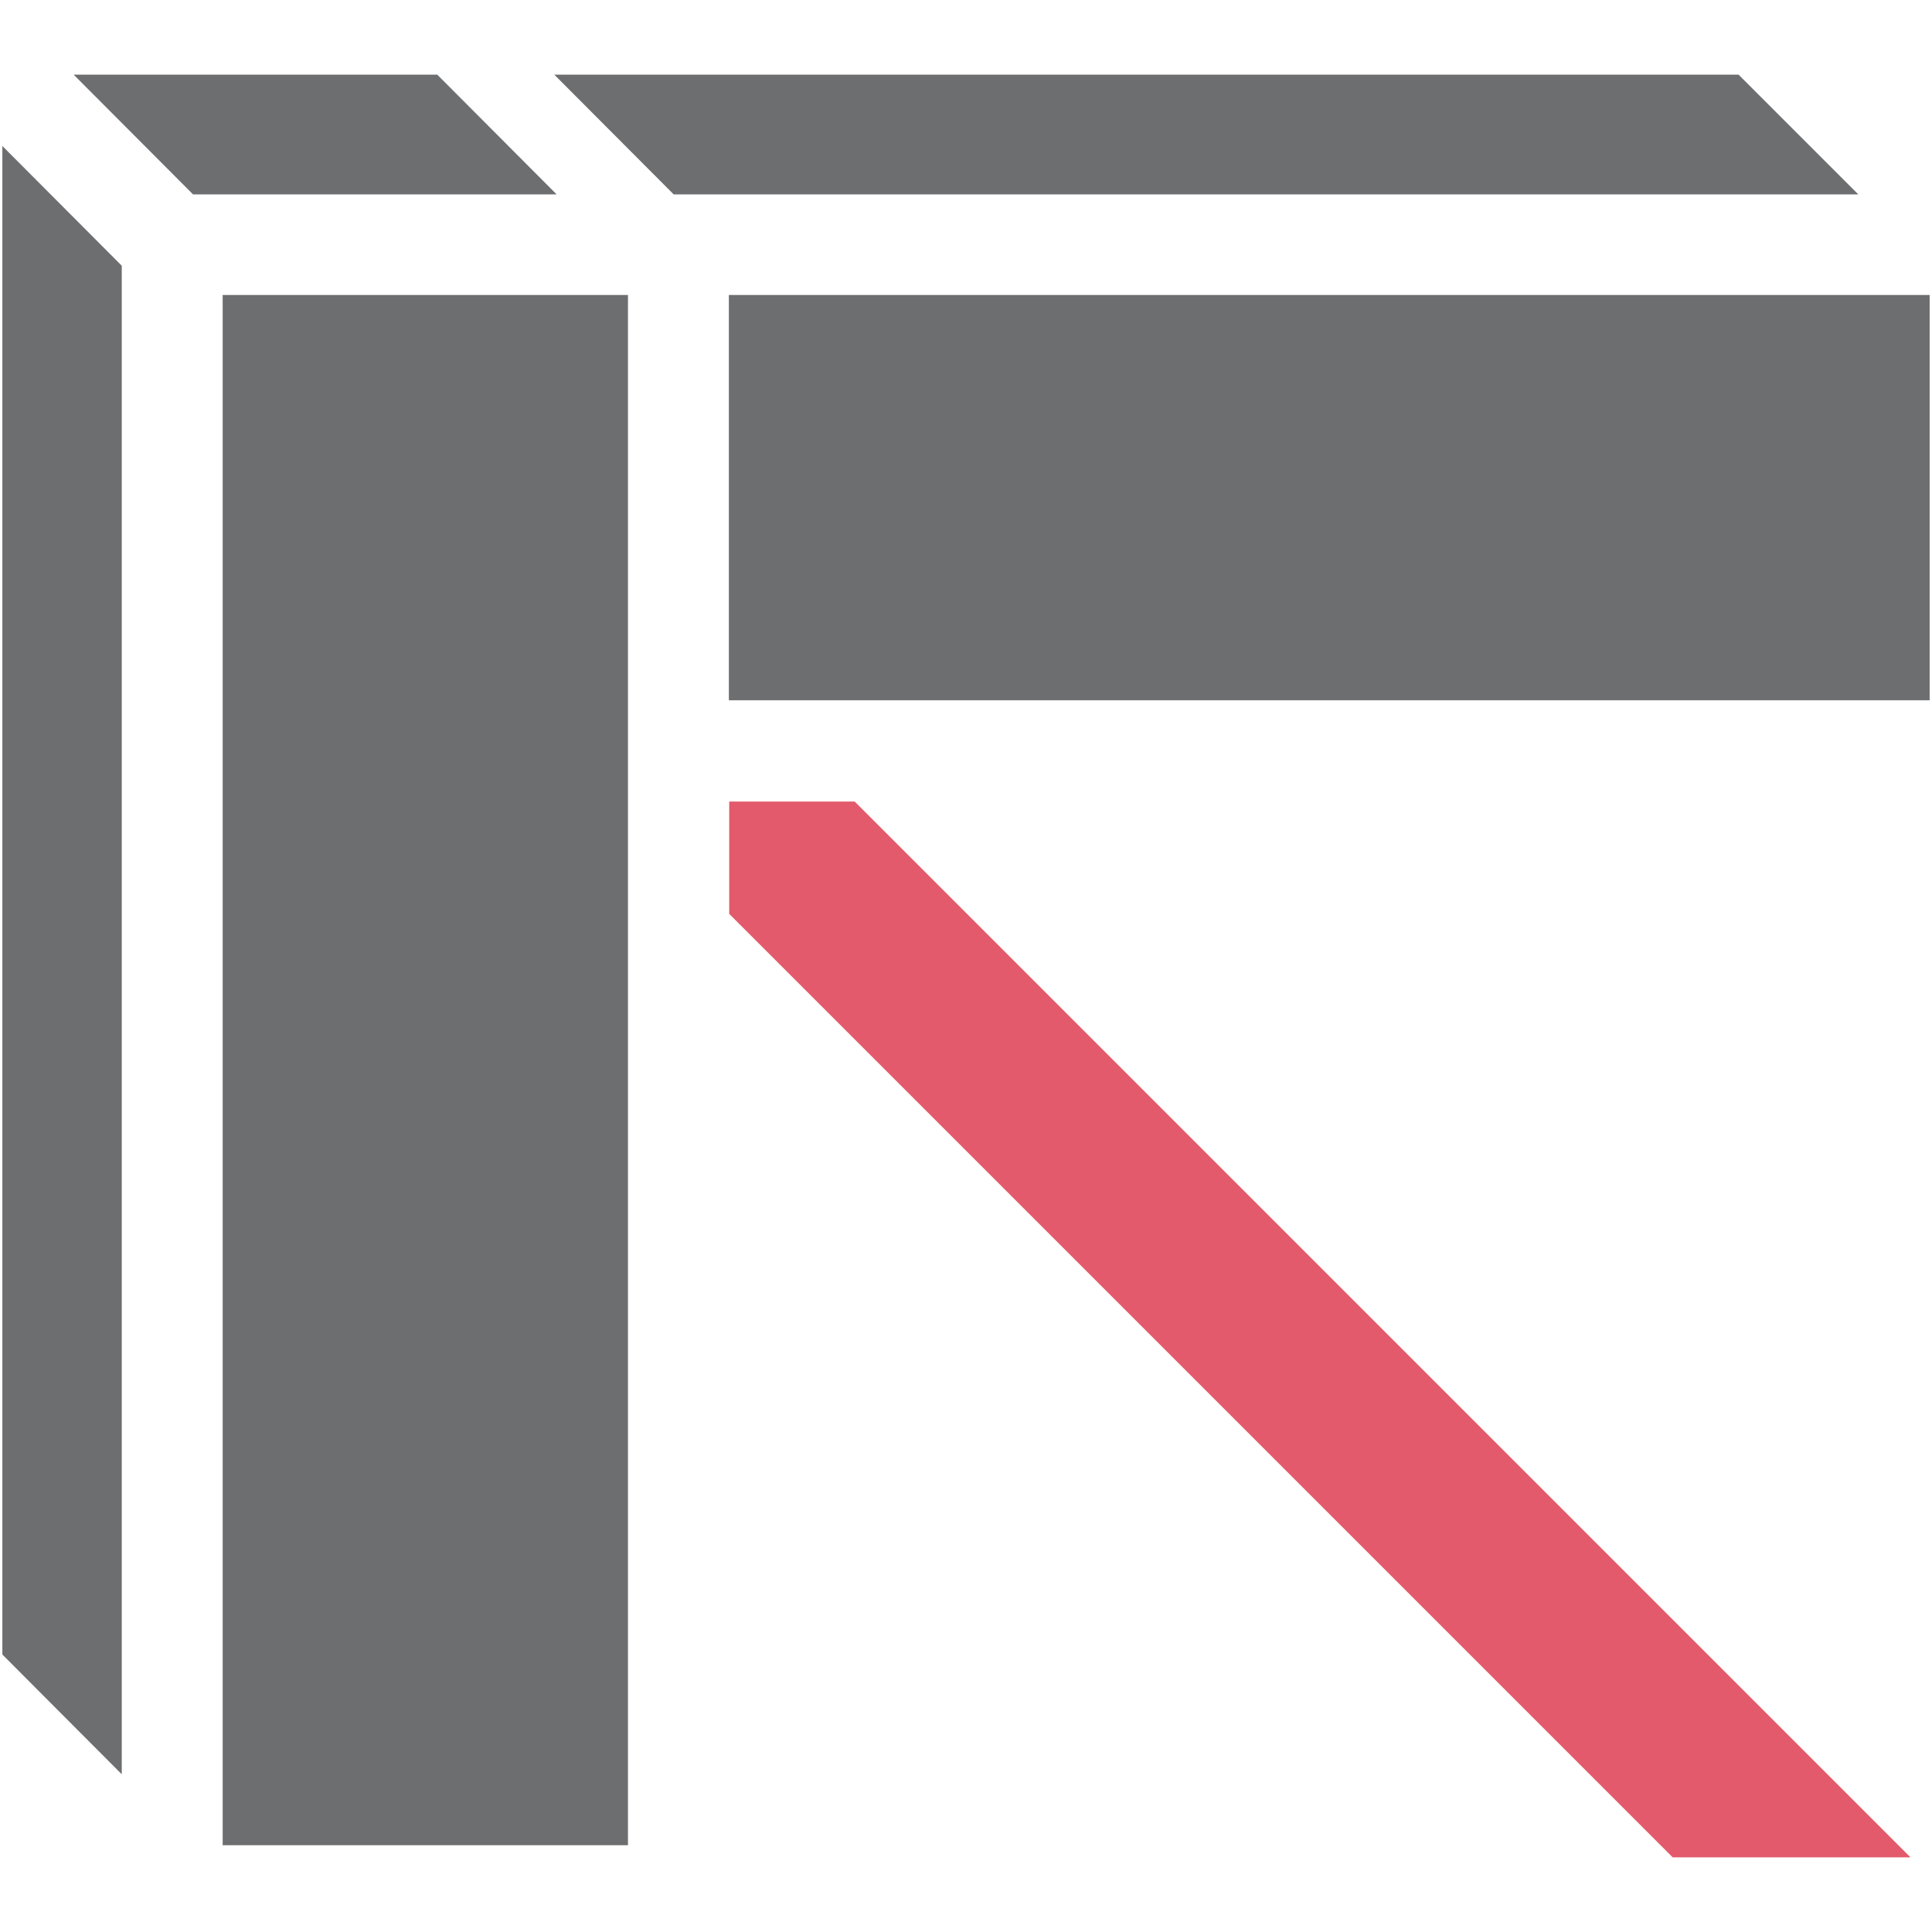
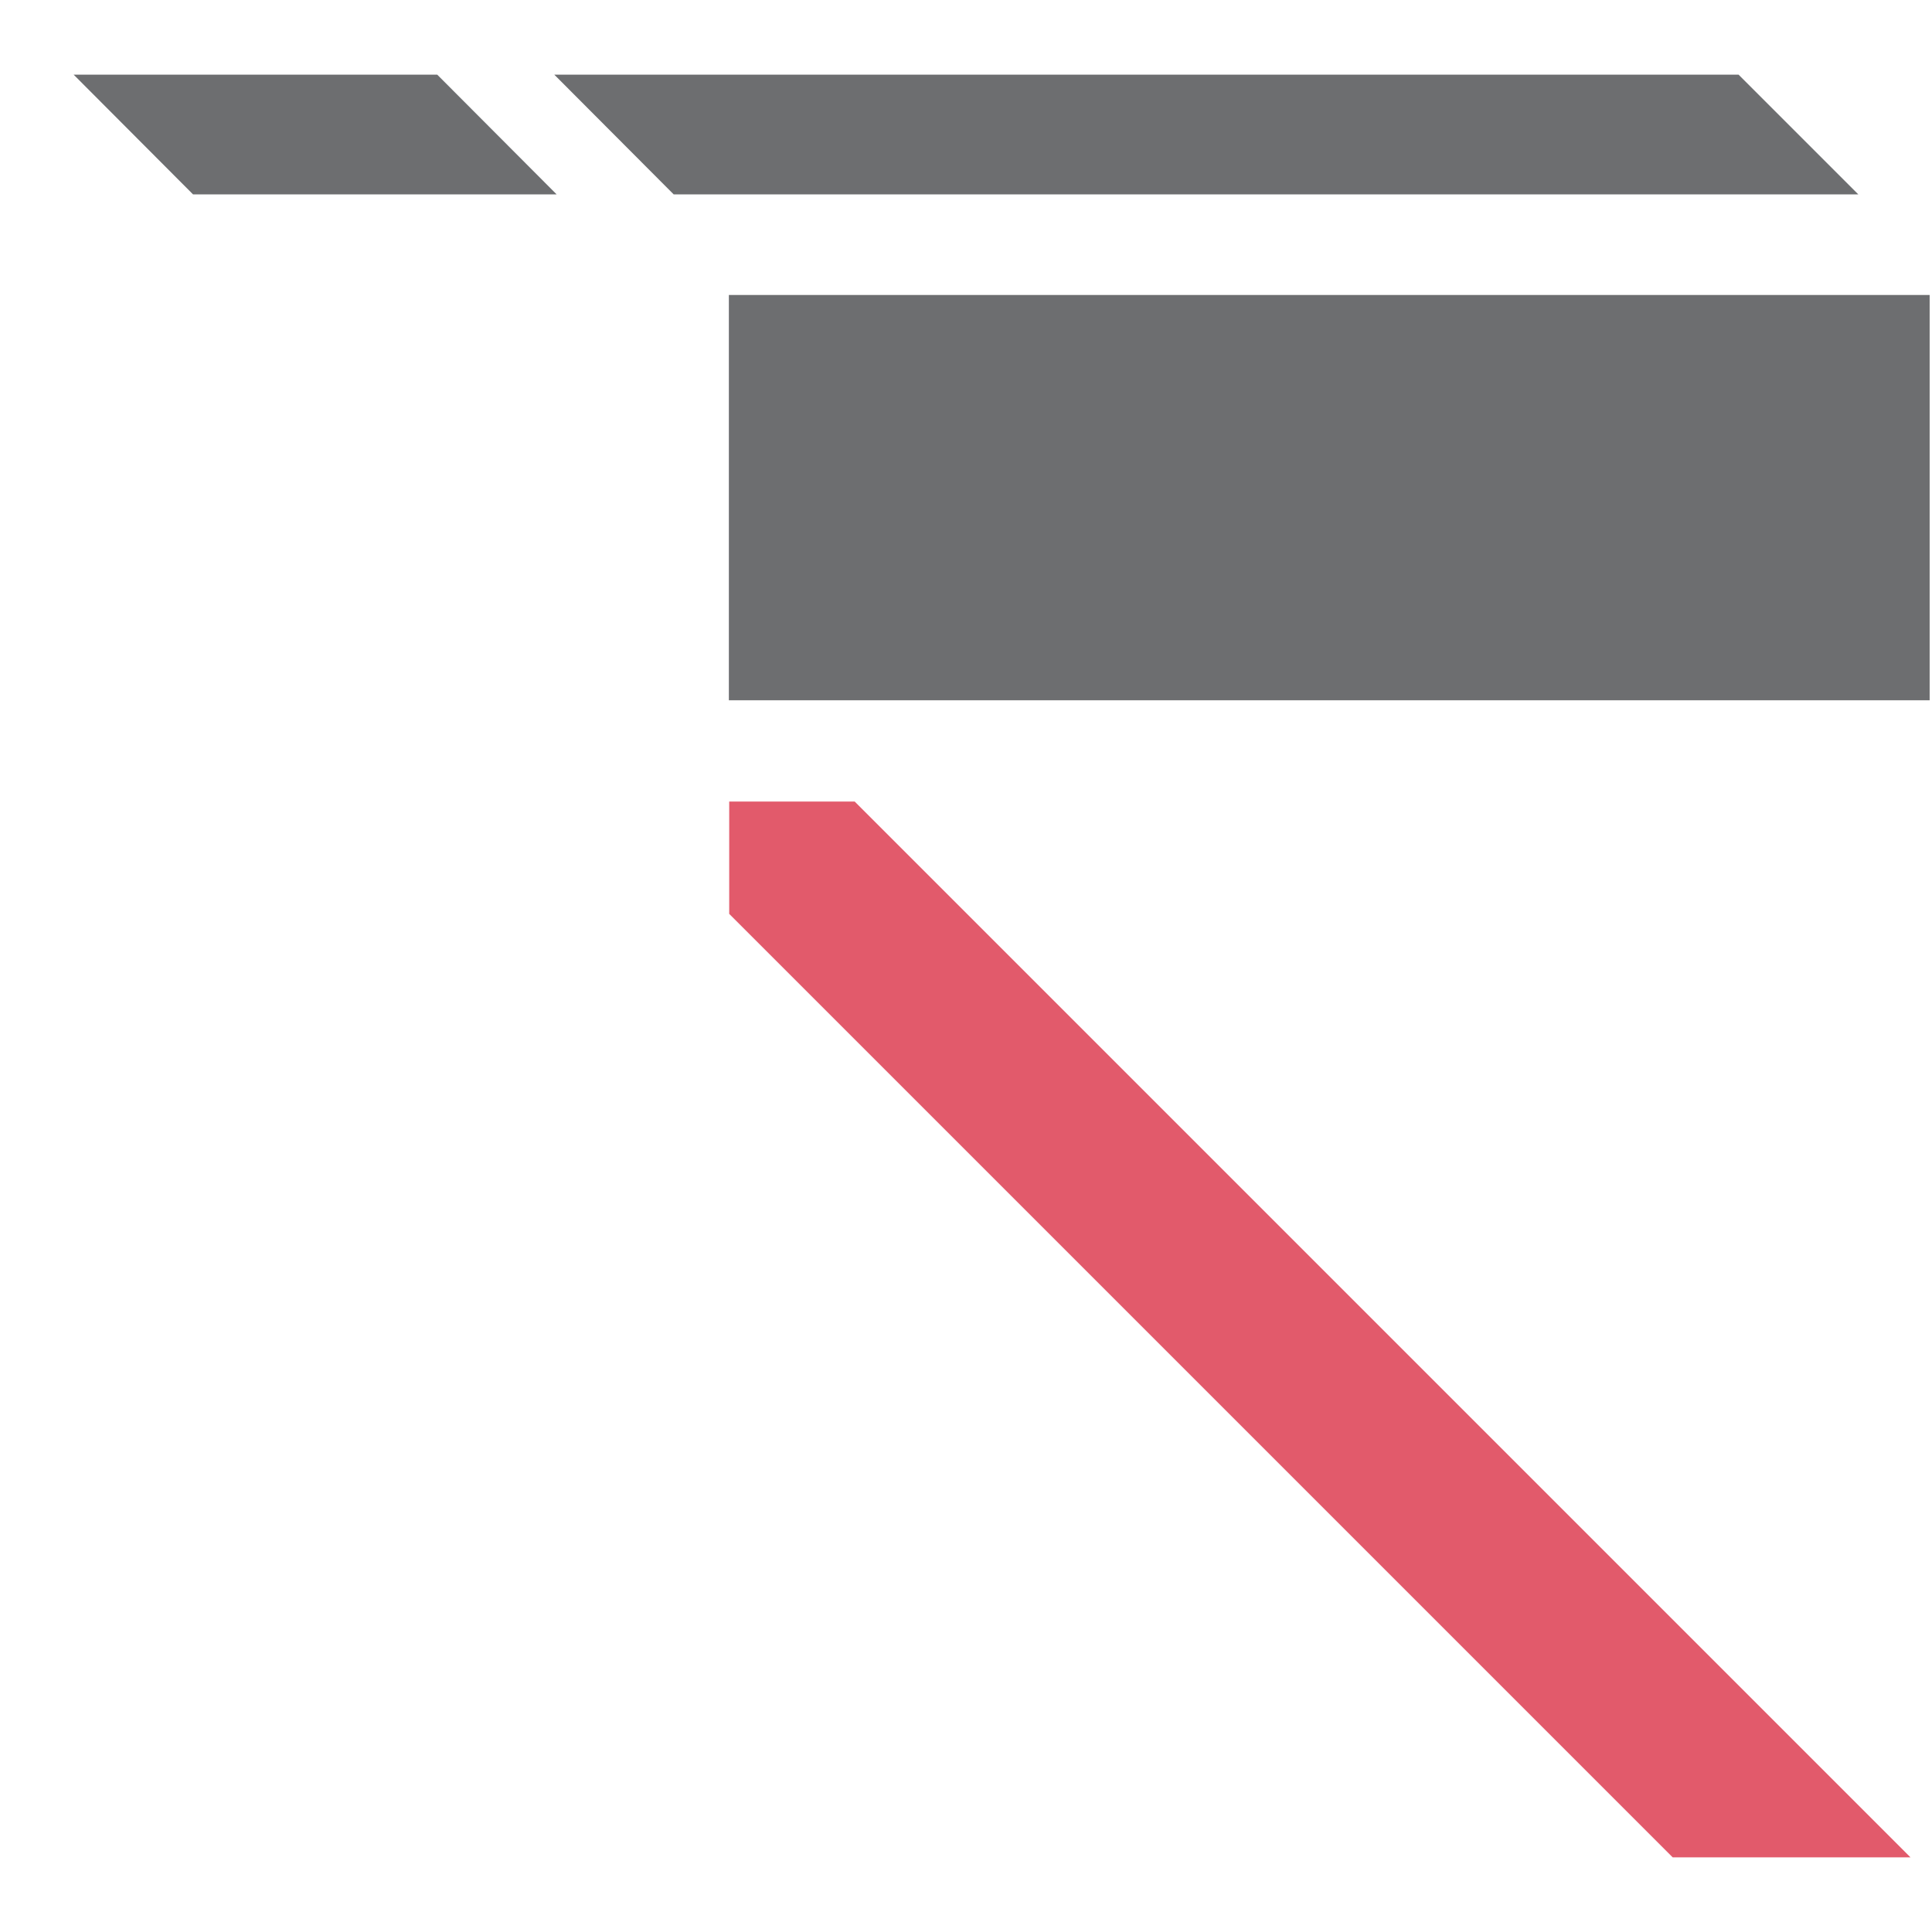
<svg xmlns="http://www.w3.org/2000/svg" id="Layer_1" data-name="Layer 1" viewBox="0 0 57.44 57.44">
  <defs>
    <style>.cls-1{fill:none;}.cls-2{fill:#6d6e70;}.cls-3{fill:#e25a6b;}</style>
  </defs>
-   <rect class="cls-1" x="-1684.08" y="-189.89" width="2951.16" height="3933.57" />
  <polygon class="cls-2" points="55.25 5.78 51.69 2.22 16.48 2.22 20.03 5.78 55.25 5.78" />
-   <rect class="cls-2" x="6.62" y="8.77" width="12.05" height="46.09" />
  <polygon class="cls-2" points="16.55 5.78 13 2.22 2.19 2.22 5.74 5.78 16.55 5.78" />
-   <polygon class="cls-2" points="0.07 4.34 0.07 49.19 3.62 52.75 3.62 7.9 0.07 4.34" />
  <polygon class="cls-3" points="56.8 55.22 25.41 23.83 21.68 23.83 21.68 27.17 49.73 55.22 56.8 55.22" />
  <rect class="cls-2" x="21.67" y="8.77" width="35.7" height="12.05" />
</svg>